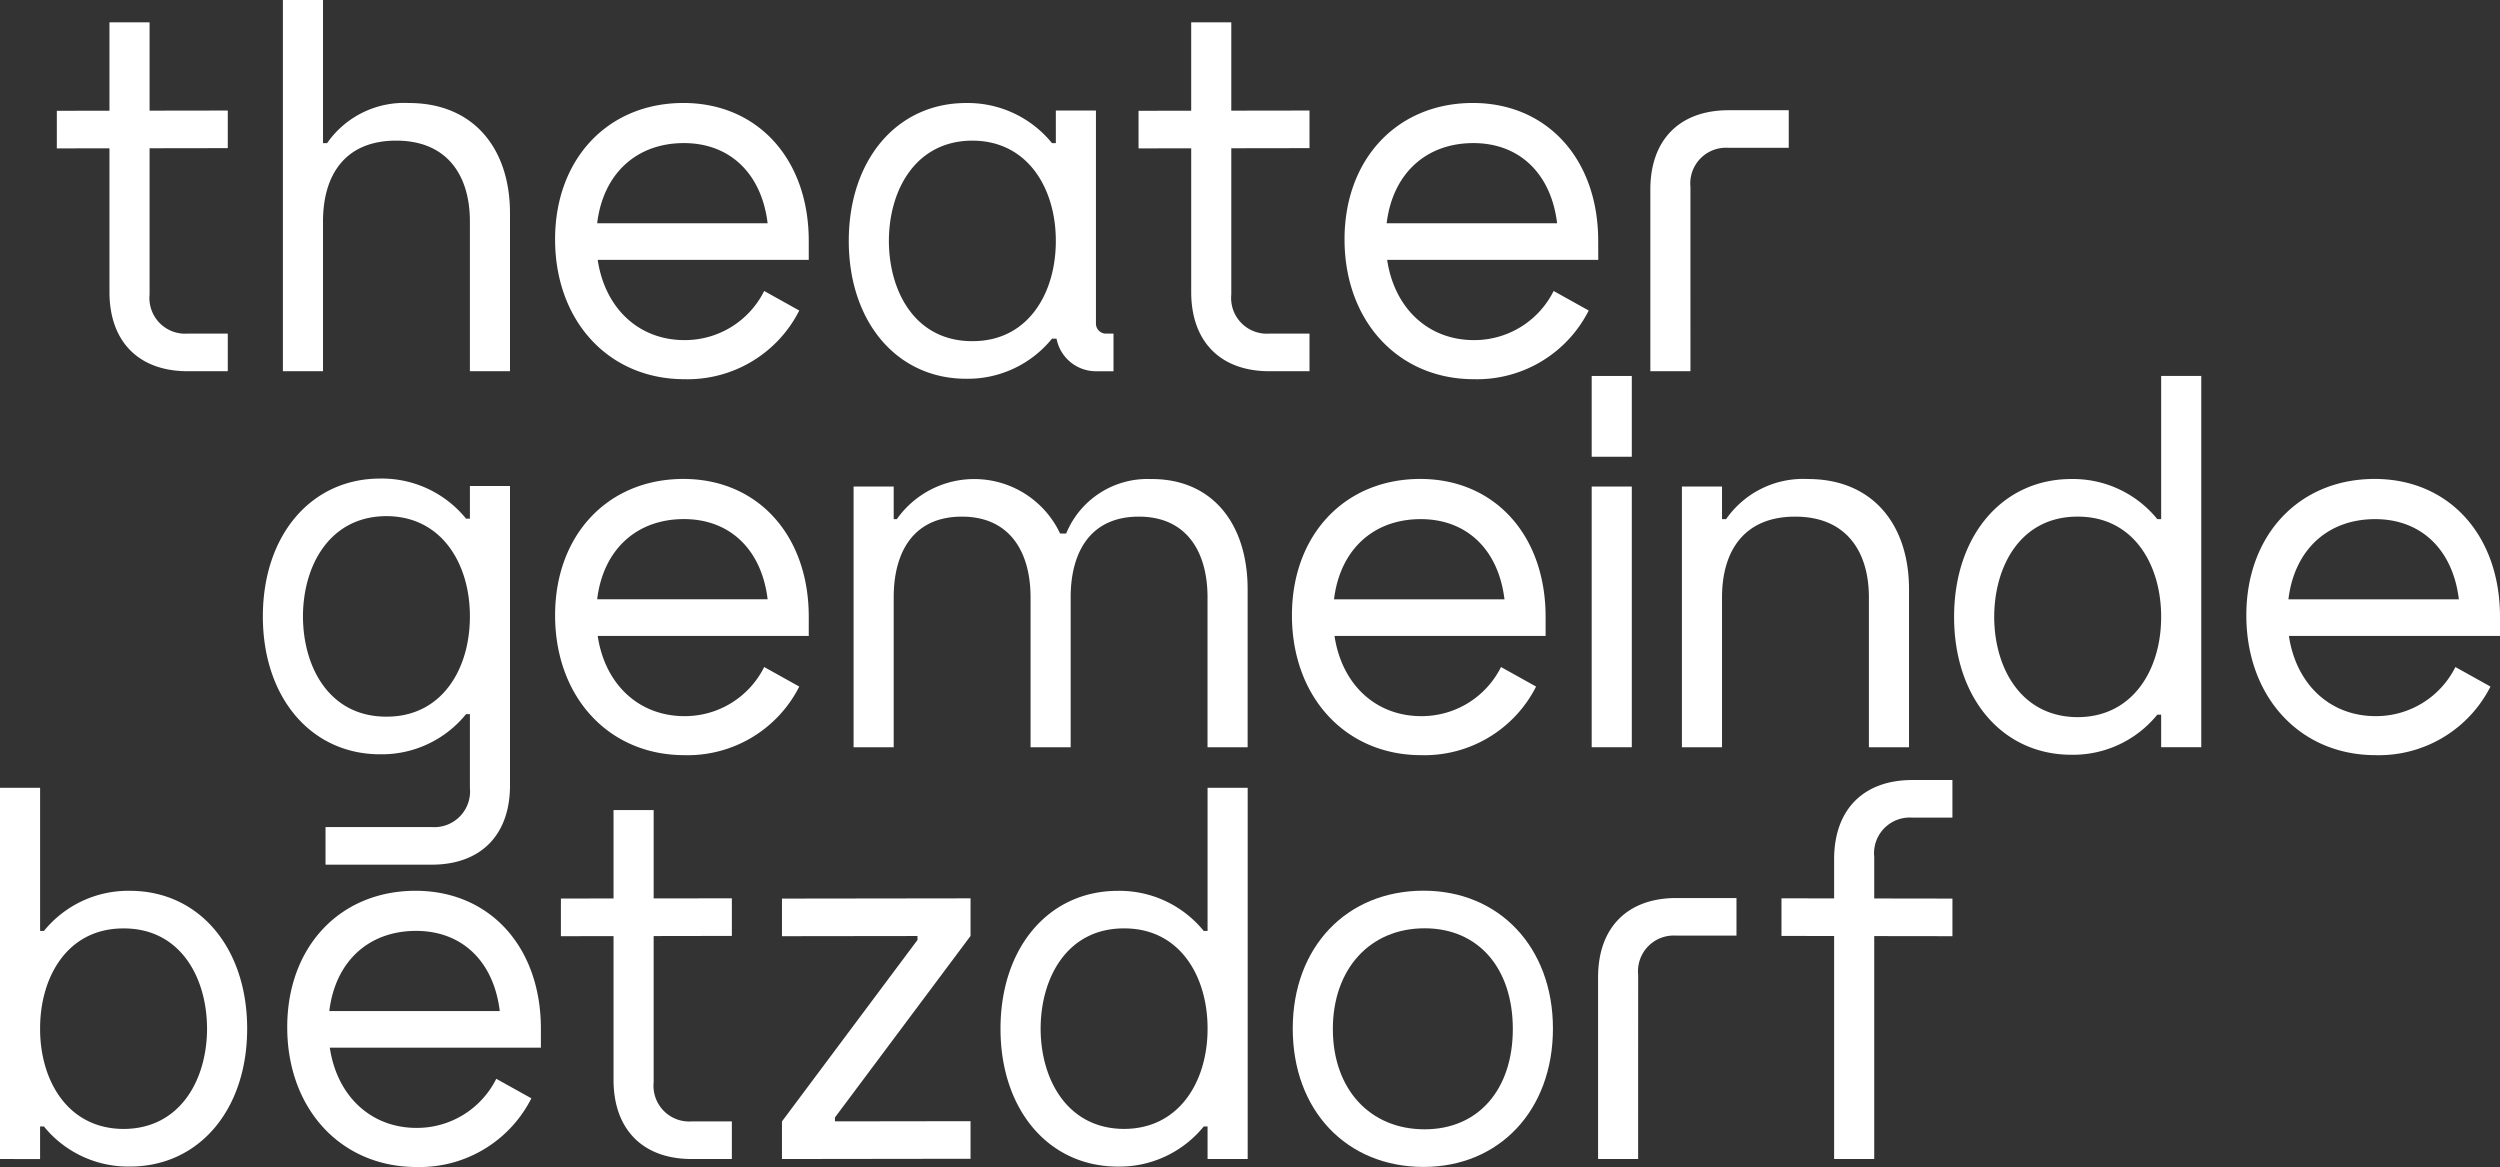
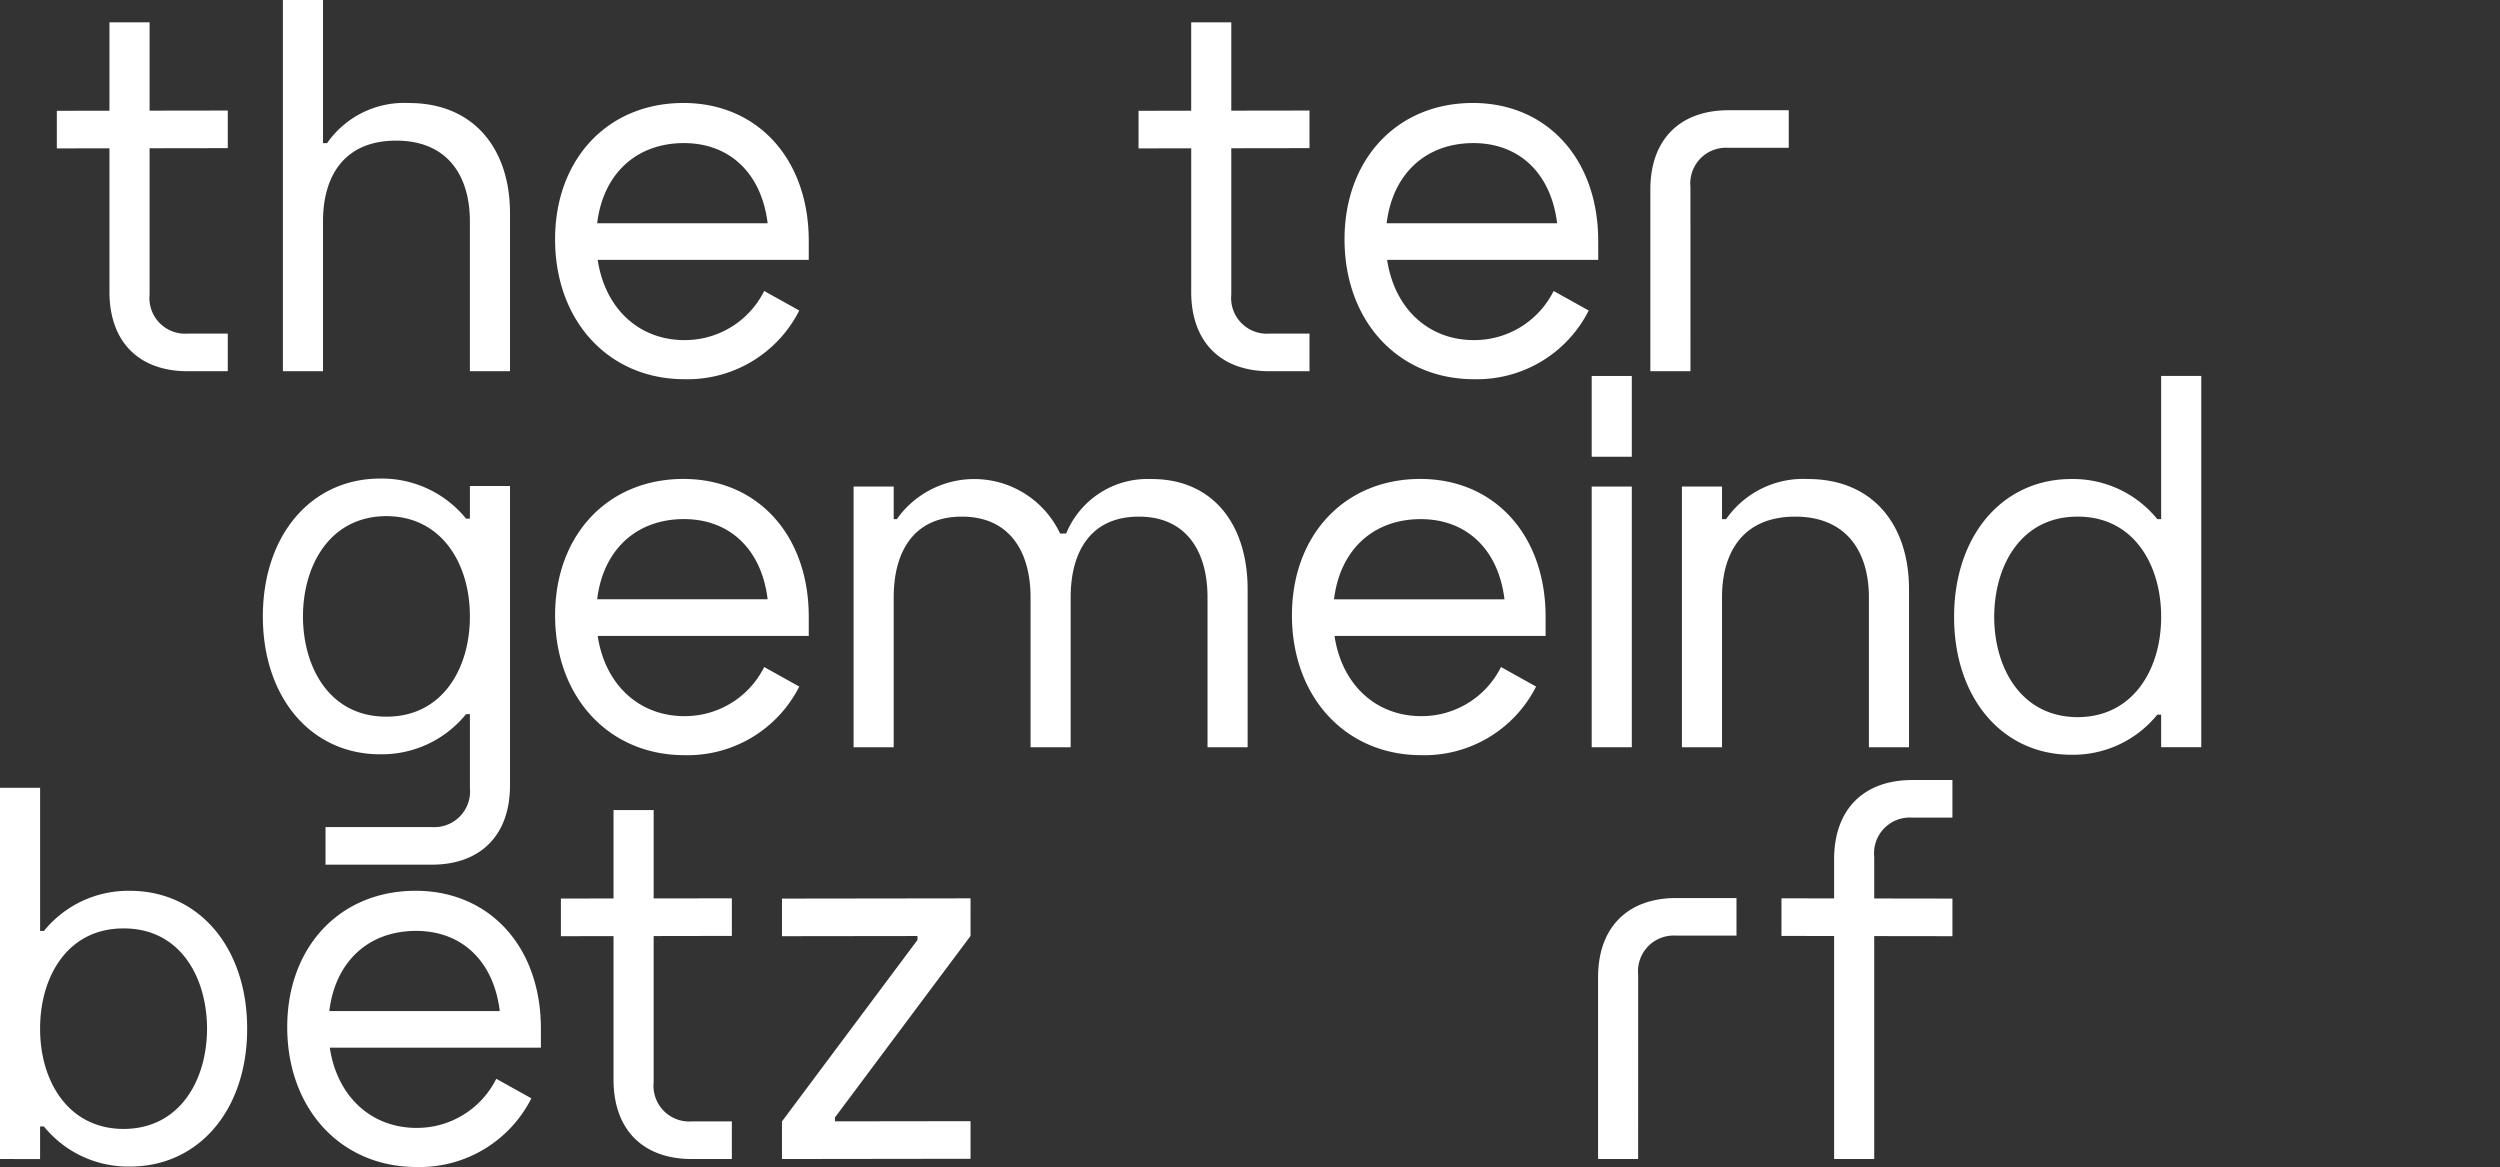
<svg xmlns="http://www.w3.org/2000/svg" id="Gruppe_2" data-name="Gruppe 2" width="260" height="121.369" viewBox="0 0 260 121.369">
  <rect x="0" y="0" width="260" height="121.369" fill="#333333" stroke="none" />
  <defs>
    <clipPath id="clip-path">
      <rect id="Rechteck_4" data-name="Rechteck 4" width="260" height="121.369" fill="#fff" />
    </clipPath>
  </defs>
  <g id="Gruppe_1" data-name="Gruppe 1" clip-path="url(#clip-path)">
    <path id="Pfad_1" data-name="Pfad 1" d="M24.716,35.1v3.911H20.549c-5.1,0-8.137-3.079-8.137-8.242V15.829l-5.474.008v-3.91l5.474-.009V2.724h4.172v9.188l8.133-.012v3.91l-8.133.012v15.21A3.714,3.714,0,0,0,20.547,35.1Z" transform="translate(-1.028 -0.404)" fill="#fff" />
    <path id="Pfad_2" data-name="Pfad 2" d="M34.538,38.608V0h4.171V14.886h.425a9.765,9.765,0,0,1,8.517-4.171c6.71,0,10.505,4.718,10.505,11.47V38.608H53.985V23.019c0-4.693-2.294-8.393-7.664-8.393-5.422,0-7.612,3.7-7.612,8.393V38.608Z" transform="translate(-5.116 0)" fill="#fff" />
    <path id="Pfad_3" data-name="Pfad 3" d="M94.149,28.892H72.2c.756,5.046,4.279,8.342,9.024,8.342a9.214,9.214,0,0,0,8.29-5.109l3.649,2.033A13.012,13.012,0,0,1,81.219,41.3c-7.872,0-13.451-6.047-13.451-14.546,0-8.342,5.474-14.181,13.347-14.181,7.716,0,13.034,5.839,13.034,14.338Zm-4.276-3.806c-.625-5.161-3.91-8.341-8.707-8.341-4.944,0-8.4,3.19-9.022,8.341Z" transform="translate(-10.039 -1.863)" fill="#fff" />
-     <path id="Pfad_4" data-name="Pfad 4" d="M131.156,36.561v3.911h-1.825a4.172,4.172,0,0,1-4.1-3.389h-.473a11.279,11.279,0,0,1-8.934,4.171c-7.187,0-12.2-5.9-12.2-14.338s5.012-14.338,12.2-14.338a11.282,11.282,0,0,1,8.934,4.171h.4V13.36h4.171V35.519a1.043,1.043,0,0,0,1.044,1.042Zm-6-9.645c.014-5.353-2.845-10.411-8.68-10.427-5.86.016-8.668,5.074-8.681,10.427.014,5.386,2.821,10.445,8.681,10.427,5.834.018,8.693-5.04,8.68-10.427" transform="translate(-15.351 -1.863)" fill="#fff" />
    <path id="Pfad_5" data-name="Pfad 5" d="M156.779,35.1v3.911h-4.167c-5.1,0-8.136-3.079-8.136-8.242V15.829L139,15.837v-3.91l5.475-.009V2.724h4.17v9.188l8.134-.012v3.91l-8.134.012v15.21A3.715,3.715,0,0,0,152.61,35.1Z" transform="translate(-20.591 -0.404)" fill="#fff" />
    <path id="Pfad_6" data-name="Pfad 6" d="M190.533,28.892H168.579c.757,5.046,4.28,8.342,9.025,8.342a9.215,9.215,0,0,0,8.29-5.109l3.649,2.033A13.012,13.012,0,0,1,177.6,41.3c-7.873,0-13.452-6.047-13.452-14.546,0-8.342,5.475-14.181,13.347-14.181,7.716,0,13.034,5.839,13.034,14.338Zm-4.276-3.806c-.625-5.161-3.911-8.341-8.707-8.341-4.944,0-8.4,3.19-9.022,8.341Z" transform="translate(-24.316 -1.863)" fill="#fff" />
    <path id="Pfad_7" data-name="Pfad 7" d="M205.653,40.6h-4.171v-18.9c0-5.161,3.04-8.241,8.136-8.241h6.258v3.909h-6.26a3.716,3.716,0,0,0-3.965,4.069Z" transform="translate(-29.846 -1.995)" fill="#fff" />
    <path id="Pfad_8" data-name="Pfad 8" d="M57.794,59.2V90.338c0,5.161-3.04,8.241-8.136,8.241H38.609v-3.91H49.66A3.715,3.715,0,0,0,53.624,90.6V82.925h-.4A11.278,11.278,0,0,1,44.291,87.1c-7.187,0-12.2-5.9-12.2-14.338s5.012-14.337,12.2-14.337a11.277,11.277,0,0,1,8.934,4.17h.4V59.2ZM53.623,72.757c.014-5.352-2.846-10.409-8.68-10.425-5.86.016-8.668,5.074-8.681,10.427.014,5.386,2.821,10.444,8.681,10.427,5.834.017,8.693-5.039,8.68-10.429" transform="translate(-4.754 -8.654)" fill="#fff" />
    <path id="Pfad_9" data-name="Pfad 9" d="M94.15,74.8H72.2c.757,5.046,4.28,8.342,9.025,8.342a9.214,9.214,0,0,0,8.29-5.109l3.649,2.033A13.012,13.012,0,0,1,81.22,87.2c-7.872,0-13.451-6.047-13.451-14.546,0-8.342,5.474-14.181,13.347-14.181,7.715,0,13.034,5.839,13.034,14.338ZM89.874,70.99c-.625-5.161-3.91-8.341-8.707-8.341-4.944,0-8.4,3.19-9.022,8.341Z" transform="translate(-10.039 -8.663)" fill="#fff" />
    <path id="Pfad_10" data-name="Pfad 10" d="M135.207,58.482c6.377,0,9.984,4.718,9.984,11.47V86.376H141.02V70.786c0-4.692-2.138-8.393-7.142-8.393-5.051,0-7.092,3.7-7.092,8.393V86.376h-4.171V70.786c0-4.692-2.137-8.393-7.141-8.393-5.052,0-7.092,3.7-7.092,8.393V86.376h-4.172V59.264h4.172v3.389h.325a9.865,9.865,0,0,1,16.982,1.5h.628a9.138,9.138,0,0,1,8.888-5.666Z" transform="translate(-15.437 -8.663)" fill="#fff" />
    <path id="Pfad_11" data-name="Pfad 11" d="M184.107,74.8H162.153c.757,5.046,4.28,8.342,9.025,8.342a9.215,9.215,0,0,0,8.29-5.109l3.649,2.033A13.012,13.012,0,0,1,171.178,87.2c-7.873,0-13.452-6.047-13.452-14.546,0-8.342,5.475-14.181,13.347-14.181,7.716,0,13.034,5.839,13.034,14.338Zm-4.276-3.806c-.625-5.161-3.911-8.341-8.707-8.341-4.944,0-8.4,3.19-9.022,8.341Z" transform="translate(-23.364 -8.663)" fill="#fff" />
    <path id="Pfad_12" data-name="Pfad 12" d="M198.492,54.3h-4.171V45.9h4.171Zm0,30.211h-4.171V57.4h4.171Z" transform="translate(-28.785 -6.799)" fill="#fff" />
    <path id="Pfad_13" data-name="Pfad 13" d="M205.336,86.376V59.264h4.171v3.389h.425a9.766,9.766,0,0,1,8.517-4.171c6.711,0,10.506,4.718,10.506,11.47V86.376h-4.172V70.786c0-4.693-2.293-8.393-7.664-8.393-5.422,0-7.612,3.7-7.612,8.393V86.376Z" transform="translate(-30.417 -8.663)" fill="#fff" />
    <path id="Pfad_14" data-name="Pfad 14" d="M260.1,84.512V81.124h-.4a11.28,11.28,0,0,1-8.934,4.171c-7.187,0-12.2-5.9-12.2-14.338s5.013-14.338,12.2-14.338a11.283,11.283,0,0,1,8.934,4.172h.4V45.9h4.172V84.512ZM251.418,60.53c-5.86-.017-8.667,5.04-8.681,10.427.014,5.353,2.821,10.411,8.681,10.427,5.835-.016,8.694-5.074,8.681-10.427.014-5.386-2.845-10.444-8.681-10.427" transform="translate(-35.34 -6.8)" fill="#fff" />
-     <path id="Pfad_15" data-name="Pfad 15" d="M300.624,74.8H278.67c.757,5.046,4.28,8.342,9.025,8.342a9.215,9.215,0,0,0,8.29-5.109l3.649,2.033A13.013,13.013,0,0,1,287.695,87.2c-7.873,0-13.452-6.047-13.452-14.546,0-8.342,5.475-14.181,13.347-14.181,7.716,0,13.034,5.839,13.034,14.338Zm-4.276-3.806c-.625-5.161-3.911-8.341-8.707-8.341-4.944,0-8.4,3.19-9.022,8.341Z" transform="translate(-40.624 -8.663)" fill="#fff" />
    <path id="Pfad_16" data-name="Pfad 16" d="M0,134.785V96.178H4.171v14.885h.4a11.284,11.284,0,0,1,8.934-4.171c7.187,0,12.2,5.9,12.2,14.338s-5.013,14.338-12.2,14.338A11.281,11.281,0,0,1,4.569,131.4h-.4v3.389ZM4.171,121.23c-.014,5.353,2.846,10.411,8.681,10.427,5.861-.016,8.668-5.074,8.681-10.427-.014-5.386-2.821-10.444-8.681-10.427-5.834-.017-8.694,5.04-8.681,10.427" transform="translate(0 -14.247)" fill="#fff" />
    <path id="Pfad_17" data-name="Pfad 17" d="M61.447,125.07H39.493c.756,5.046,4.279,8.342,9.024,8.342a9.214,9.214,0,0,0,8.29-5.109l3.649,2.033a13.012,13.012,0,0,1-11.939,7.143c-7.872,0-13.451-6.047-13.451-14.546,0-8.342,5.474-14.181,13.347-14.181,7.716,0,13.034,5.839,13.034,14.338Zm-4.276-3.806c-.625-5.161-3.91-8.341-8.707-8.341-4.944,0-8.4,3.19-9.022,8.341Z" transform="translate(-5.194 -16.11)" fill="#fff" />
    <path id="Pfad_18" data-name="Pfad 18" d="M86.256,131.279v3.911H82.089c-5.1,0-8.137-3.08-8.137-8.242V112.007l-5.474.008V108.1l5.474-.009V98.9h4.172v9.188l8.133-.012v3.91L78.124,112v15.21a3.714,3.714,0,0,0,3.964,4.069Z" transform="translate(-10.144 -14.651)" fill="#fff" />
    <path id="Pfad_19" data-name="Pfad 19" d="M115.078,113.584l-14.1,18.874v.41l14.1-.02v3.91l-19.612.026v-3.91L109.561,114v-.408l-14.094.018V109.7l19.612-.026Z" transform="translate(-14.142 -16.246)" fill="#fff" />
-     <path id="Pfad_20" data-name="Pfad 20" d="M143.681,134.785V131.4h-.4a11.28,11.28,0,0,1-8.934,4.171c-7.187,0-12.2-5.9-12.2-14.338s5.013-14.338,12.2-14.338a11.283,11.283,0,0,1,8.934,4.172h.4V96.178h4.172v38.607ZM135,110.8c-5.86-.017-8.667,5.04-8.681,10.427.014,5.353,2.821,10.411,8.681,10.427,5.835-.016,8.694-5.074,8.681-10.427.014-5.386-2.845-10.444-8.681-10.427" transform="translate(-18.094 -14.247)" fill="#fff" />
-     <path id="Pfad_21" data-name="Pfad 21" d="M184.885,123.077c0,8.5-5.58,14.391-13.452,14.391-8.029,0-13.608-5.892-13.608-14.391,0-8.445,5.579-14.337,13.608-14.337,7.872,0,13.452,5.892,13.452,14.337m-13.35,10.48c5.621,0,9.178-4.171,9.178-10.427,0-6.309-3.557-10.48-9.178-10.48-5.673,0-9.539,4.223-9.539,10.48,0,6.2,3.816,10.427,9.54,10.427Z" transform="translate(-23.379 -16.108)" fill="#fff" />
    <path id="Pfad_22" data-name="Pfad 22" d="M199.266,136.779H195.1v-18.9c0-5.161,3.04-8.241,8.136-8.241h6.258v3.909h-6.26a3.716,3.716,0,0,0-3.965,4.069Z" transform="translate(-28.9 -16.242)" fill="#fff" />
    <path id="Pfad_23" data-name="Pfad 23" d="M227.137,103.209v4.339l8.134.012v3.91l-8.134-.011v23.186h-4.171V111.452l-5.475-.008v-3.911l5.475.009v-4.071c0-5.161,3.04-8.241,8.136-8.241h4.167v3.91H231.1a3.715,3.715,0,0,0-3.964,4.069" transform="translate(-32.218 -14.107)" fill="#fff" />
  </g>
</svg>